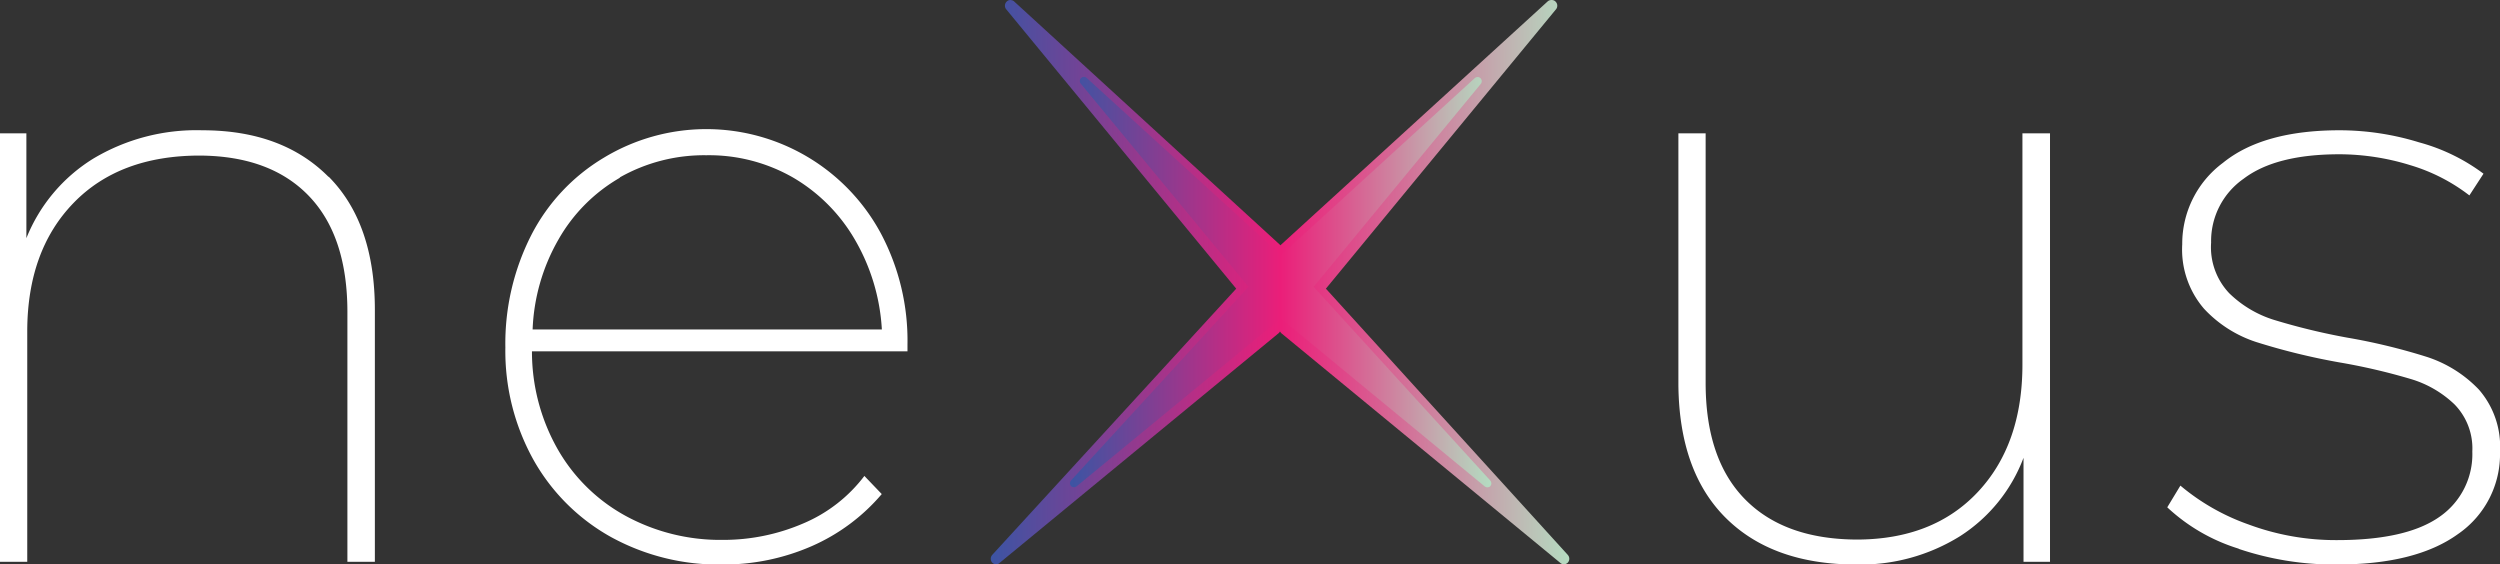
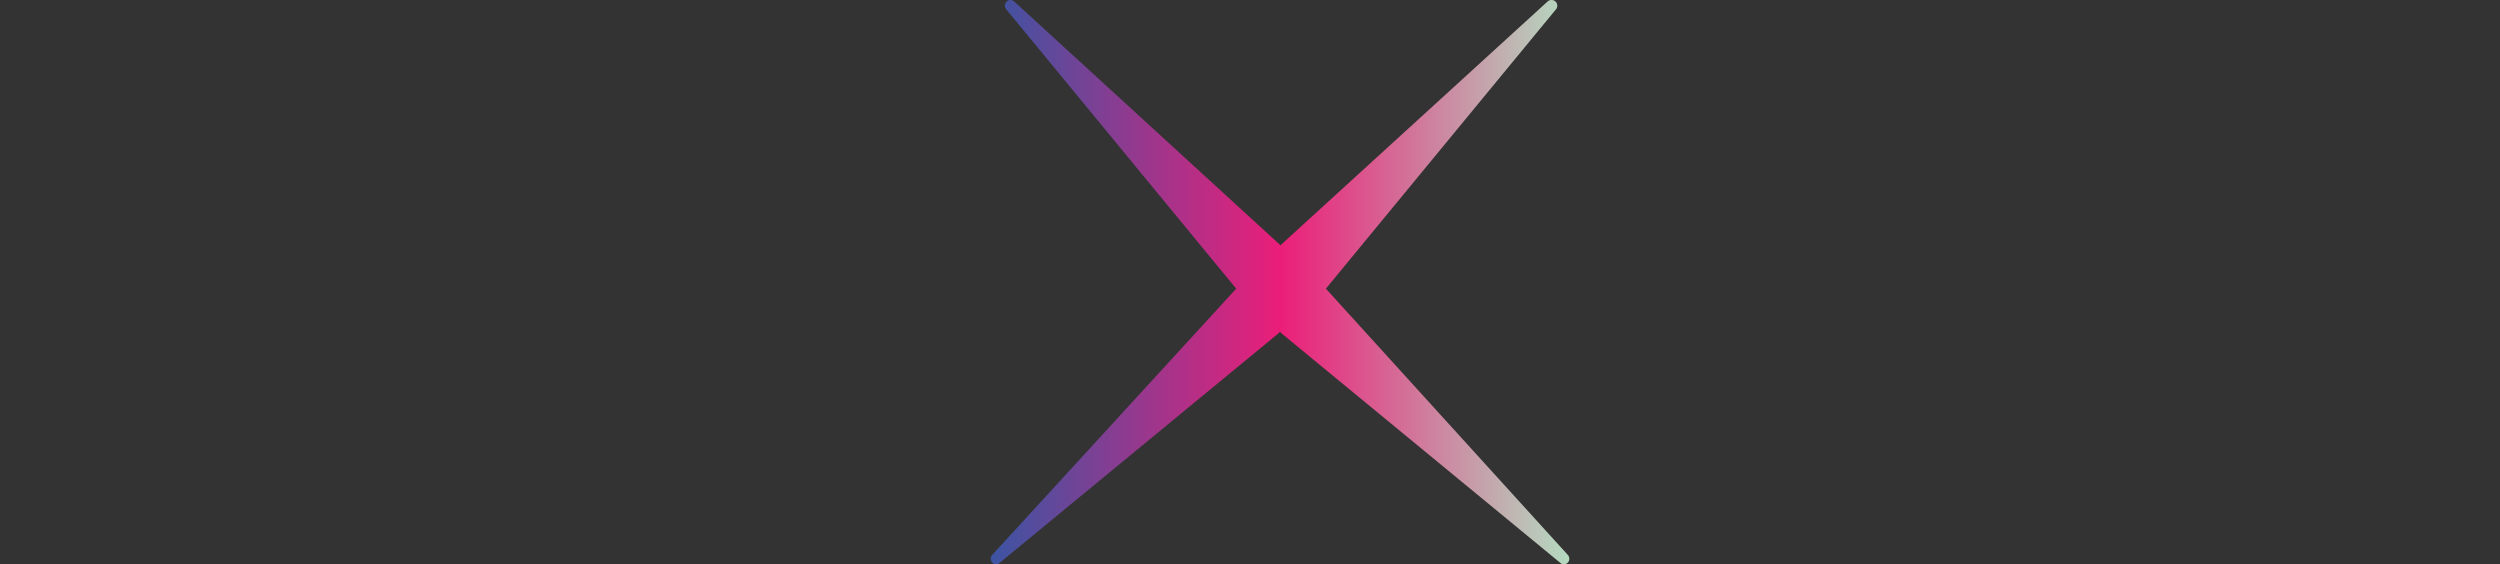
<svg xmlns="http://www.w3.org/2000/svg" xmlns:xlink="http://www.w3.org/1999/xlink" id="Layer_1" data-name="Layer 1" viewBox="0 0 230.28 51.98">
  <rect x="0" y="0" width="230.28" height="51.98" fill="#333333" stroke="none" />
  <defs>
    <style>.cls-1{fill:none;}.cls-2{clip-path:url(#clip-path);}.cls-3{fill:#fff;}.cls-4{clip-path:url(#clip-path-2);}.cls-5{fill:url(#linear-gradient);}.cls-6{clip-path:url(#clip-path-3);}.cls-7{fill:url(#linear-gradient-2);}</style>
    <clipPath id="clip-path">
-       <rect class="cls-1" width="230.28" height="51.98" />
-     </clipPath>
+       </clipPath>
    <clipPath id="clip-path-2">
      <path class="cls-1" d="M142.9,0a.52.52,0,0,0-.32.11L118,22.54l-.05.06-.06-.06L93.39.11A.54.54,0,0,0,93.07,0h0a.47.47,0,0,0-.35.15.53.53,0,0,0,0,.75l21.15,25.69h0L91.39,51.12a.53.53,0,0,0,0,.7.52.52,0,0,0,.36.16h0a.49.49,0,0,0,.35-.15l25.69-21.15a.39.39,0,0,0,.11-.15.83.83,0,0,0,.11.15l25.69,21.15a.51.51,0,0,0,.36.15h0a.52.52,0,0,0,.36-.16.53.53,0,0,0,0-.7L122.13,26.59h0L143.29.9a.53.53,0,0,0,0-.75.47.47,0,0,0-.35-.15Z" />
    </clipPath>
    <linearGradient id="linear-gradient" y1="51.98" x2="1" y2="51.98" gradientTransform="matrix(53.4, 0, 0, -53.4, 91.28, 2801.46)" gradientUnits="userSpaceOnUse">
      <stop offset="0" stop-color="#3c54a3" />
      <stop offset="0.5" stop-color="#eb1e79" />
      <stop offset="1" stop-color="#b4dcc1" />
    </linearGradient>
    <clipPath id="clip-path-3">
      <path class="cls-1" d="M135.86,7.18,118,23.49l0,0,0,0L100.1,7.18a.38.38,0,0,0-.51.57L115,26.42h0L98.65,44.26a.39.39,0,0,0,0,.51.4.4,0,0,0,.55,0L117.89,29.4a.21.21,0,0,0,.08-.11.31.31,0,0,0,.09.11l18.67,15.38a.4.4,0,0,0,.55,0,.39.39,0,0,0,0-.51L121,26.42h0L136.38,7.75a.39.39,0,0,0-.28-.66.38.38,0,0,0-.24.09" />
    </clipPath>
    <linearGradient id="linear-gradient-2" x1="0" y1="51.98" x2="1" y2="51.98" gradientTransform="matrix(38.82, 0, 0, -38.82, 98.56, 2043.83)" xlink:href="#linear-gradient" />
  </defs>
  <g class="cls-2">
-     <path class="cls-3" d="M30.27,16.27q4.26,4.29,4.26,12.28v23.2H32v-23q0-7-3.54-10.69T18.41,14.33Q11,14.33,6.77,18.7T2.51,30.45v21.3H0V12.28H2.43v9.66a15.28,15.28,0,0,1,6.13-7.31A18.51,18.51,0,0,1,18.63,12q7.38,0,11.64,4.3" />
    <path class="cls-3" d="M83.59,32.36H49a18.19,18.19,0,0,0,2.36,9,16.07,16.07,0,0,0,6.27,6.16,18.23,18.23,0,0,0,8.94,2.21A18.58,18.58,0,0,0,74,48.21a13.78,13.78,0,0,0,5.62-4.37l1.6,1.67a17.87,17.87,0,0,1-6.46,4.8A20.3,20.3,0,0,1,66.55,52a20.6,20.6,0,0,1-10.3-2.55,18.5,18.5,0,0,1-7.12-7.11A20.64,20.64,0,0,1,46.55,32a22,22,0,0,1,2.39-10.35,17.71,17.71,0,0,1,6.66-7.11,18.25,18.25,0,0,1,25.56,7,21.05,21.05,0,0,1,2.43,10.19Zm-26.47-16a15.25,15.25,0,0,0-5.7,5.74,18,18,0,0,0-2.36,8.25H81.23a18.5,18.5,0,0,0-2.47-8.25,15.77,15.77,0,0,0-5.7-5.74,15.55,15.55,0,0,0-8-2.06,15.75,15.75,0,0,0-8,2.06" />
    <path class="cls-3" d="M188.83,12.28V51.75h-2.44V42.17a14.73,14.73,0,0,1-5.85,7.22A17.35,17.35,0,0,1,171,52q-7.68,0-12-4.26T154.6,35.47V12.28h2.51v23q0,7,3.61,10.69T171,49.7q7.07,0,11.18-4.38t4.11-11.75V12.28Z" />
-     <path class="cls-3" d="M206.21,50.54a16.94,16.94,0,0,1-6.58-3.81l1.21-2a20.14,20.14,0,0,0,6.28,3.58,23.06,23.06,0,0,0,8.17,1.44q6.39,0,9.44-2.16a7,7,0,0,0,3-6,5.8,5.8,0,0,0-1.64-4.34,9.88,9.88,0,0,0-4.07-2.35,56.28,56.28,0,0,0-6.54-1.52,60.6,60.6,0,0,1-7.64-1.87,11.37,11.37,0,0,1-4.83-3.08,8.36,8.36,0,0,1-2-5.93A9.28,9.28,0,0,1,204.76,15q3.69-3,10.76-3a24.93,24.93,0,0,1,7.3,1.11A17.53,17.53,0,0,1,228.76,16l-1.3,2A16.7,16.7,0,0,0,222,15.21a22.19,22.19,0,0,0-6.5-1q-5.87,0-8.83,2.25a7,7,0,0,0-3,5.89A6.16,6.16,0,0,0,205.33,27a10.24,10.24,0,0,0,4.15,2.47,59.84,59.84,0,0,0,6.73,1.63,55.68,55.68,0,0,1,7.38,1.79,11.54,11.54,0,0,1,4.75,3,8,8,0,0,1,1.94,5.7,8.92,8.92,0,0,1-3.88,7.61Q222.52,52,215.22,52a27.67,27.67,0,0,1-9-1.44" />
  </g>
  <g class="cls-4">
    <rect class="cls-5" x="91.23" width="53.5" height="51.98" />
  </g>
  <g class="cls-6">
-     <rect class="cls-7" x="98.53" y="7.06" width="38.89" height="37.87" />
-   </g>
+     </g>
</svg>